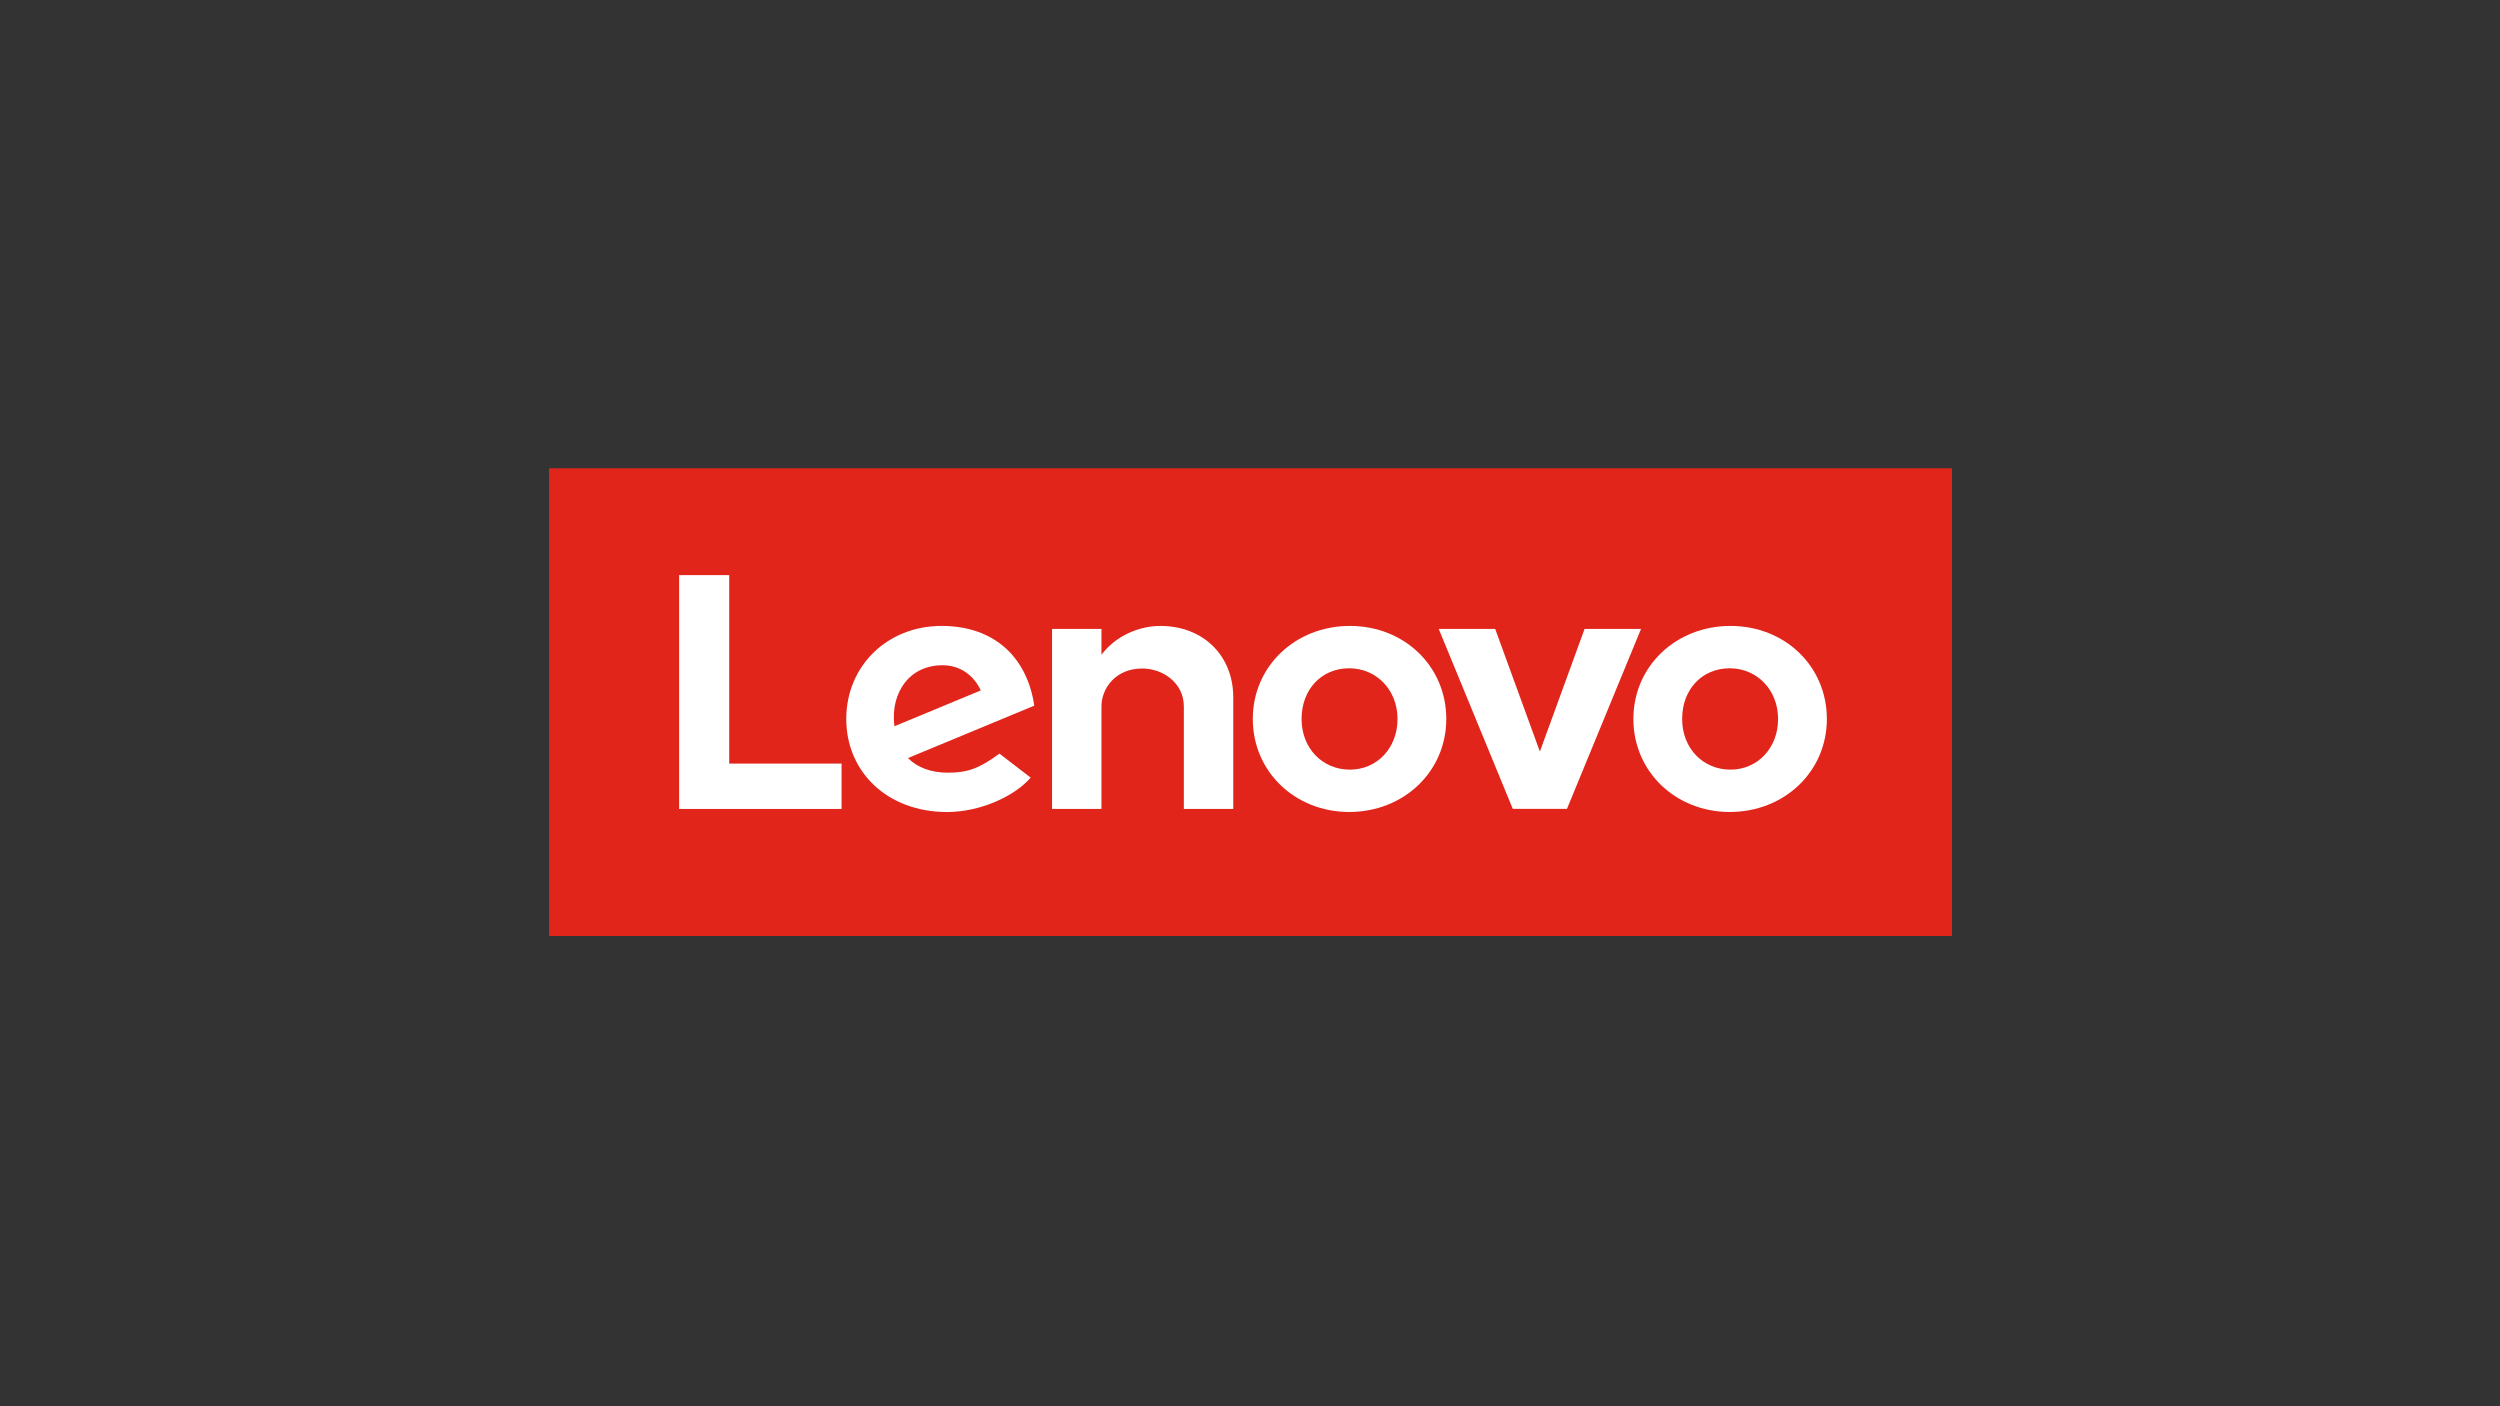
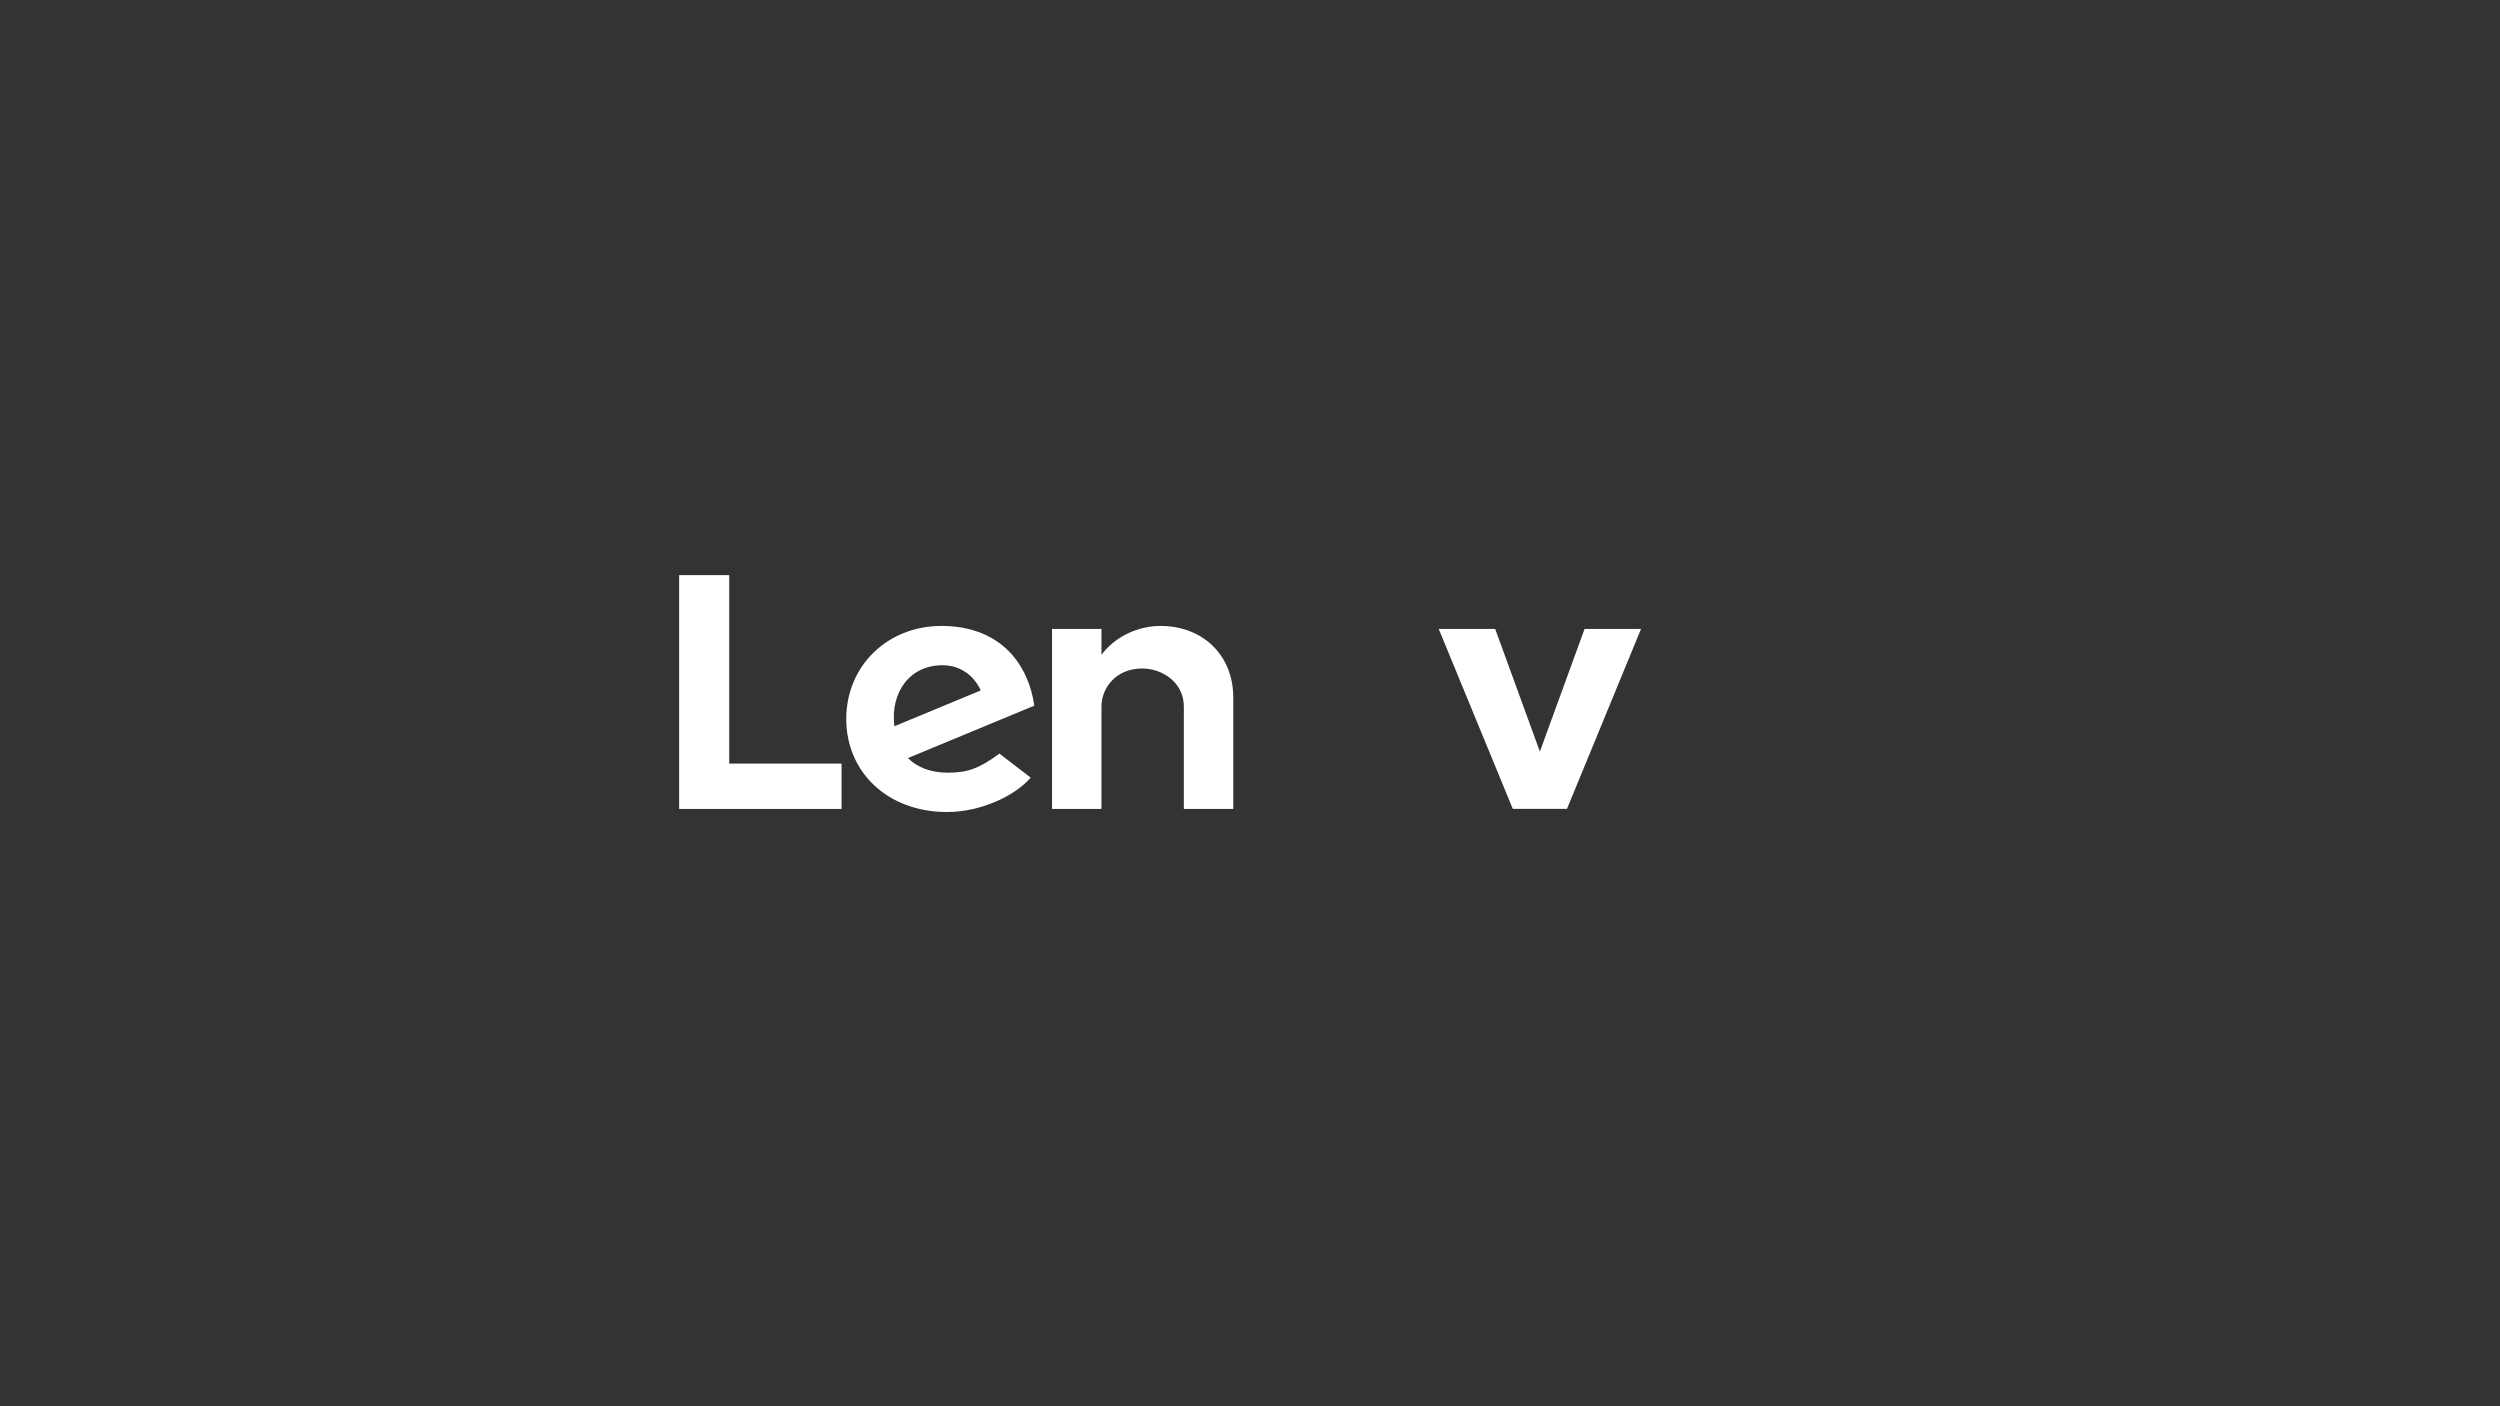
<svg xmlns="http://www.w3.org/2000/svg" id="LOGO" viewBox="0 0 1250 703">
  <rect x="0" y="0" width="1250" height="703" fill="#333333" stroke="none" />
  <defs>
    <style>.cls-1{fill:none;}.cls-2{clip-path:url(#clippath);}.cls-3{fill:#fff;}.cls-4{fill:#e1251b;}</style>
    <clipPath id="clippath">
      <rect class="cls-1" x="274.51" y="234.16" width="701.48" height="233.84" />
    </clipPath>
  </defs>
  <g id="lenovo-logo-horizontal">
    <g class="cls-2">
-       <polygon class="cls-4" points="274.46 468 975.99 468 975.99 234.16 274.46 234.16 274.46 468 274.46 468" />
-     </g>
+       </g>
    <path class="cls-3" d="M580.08,312.97c-10.36,0-22.14,4.8-29.35,14.42v-.02s0,0,0,0v-12.9s-24.71,0-24.71,0v90h24.71v-51.21c0-9.22,7.14-19.01,20.38-19.01,10.23,0,20.81,7.11,20.81,19.01v51.21h24.71v-55.79c0-20.7-14.81-35.72-36.55-35.72" />
    <polygon class="cls-3" points="792.28 314.48 769.94 375.79 747.6 314.48 719.37 314.48 756.4 404.45 783.48 404.45 820.51 314.48 792.28 314.48 792.28 314.48" />
    <path class="cls-3" d="M452.24,341.59c4.21-5.65,10.91-8.97,19.01-8.97,8.91,0,15.66,5.09,19.15,12.59l-43.18,17.91c-1.18-9.19,1.17-16.38,5.01-21.54h0Zm47.48,35.21c-10.4,7.7-16.35,9.54-25.83,9.54-8.54,0-15.22-2.65-19.93-7.3l63.18-26.21c-1.38-9.77-5.08-18.49-10.79-25.13-8.3-9.64-20.59-14.74-35.55-14.74-27.18,0-47.67,20.05-47.67,46.53s20.54,46.52,50.39,46.52c16.72,0,33.82-7.93,41.82-17.19l-15.63-12.01h0Z" />
    <polygon class="cls-3" points="420.78 381.79 364.61 381.79 364.61 287.56 339.57 287.56 339.57 404.48 420.78 404.48 420.78 381.79 420.78 381.79" />
-     <path class="cls-3" d="M864.89,334.14c-13.8,0-23.82,10.46-23.82,25.34s10.62,25.34,24.15,25.34,23.82-10.75,23.82-25.34-10.61-25.34-24.15-25.34m0,71.85c-27.03,0-48.2-20.13-48.2-46.51s21.32-46.52,48.54-46.52,48.2,20.14,48.2,46.52-21.32,46.51-48.53,46.51" />
-     <path class="cls-3" d="M674.61,334.14c-13.8,0-23.82,10.46-23.82,25.34s10.61,25.34,24.15,25.34,23.82-10.75,23.82-25.34-10.61-25.34-24.16-25.34m0,71.85c-27.03,0-48.2-20.13-48.2-46.51s21.32-46.52,48.54-46.52,48.2,20.14,48.2,46.52-21.32,46.51-48.54,46.51" />
  </g>
</svg>